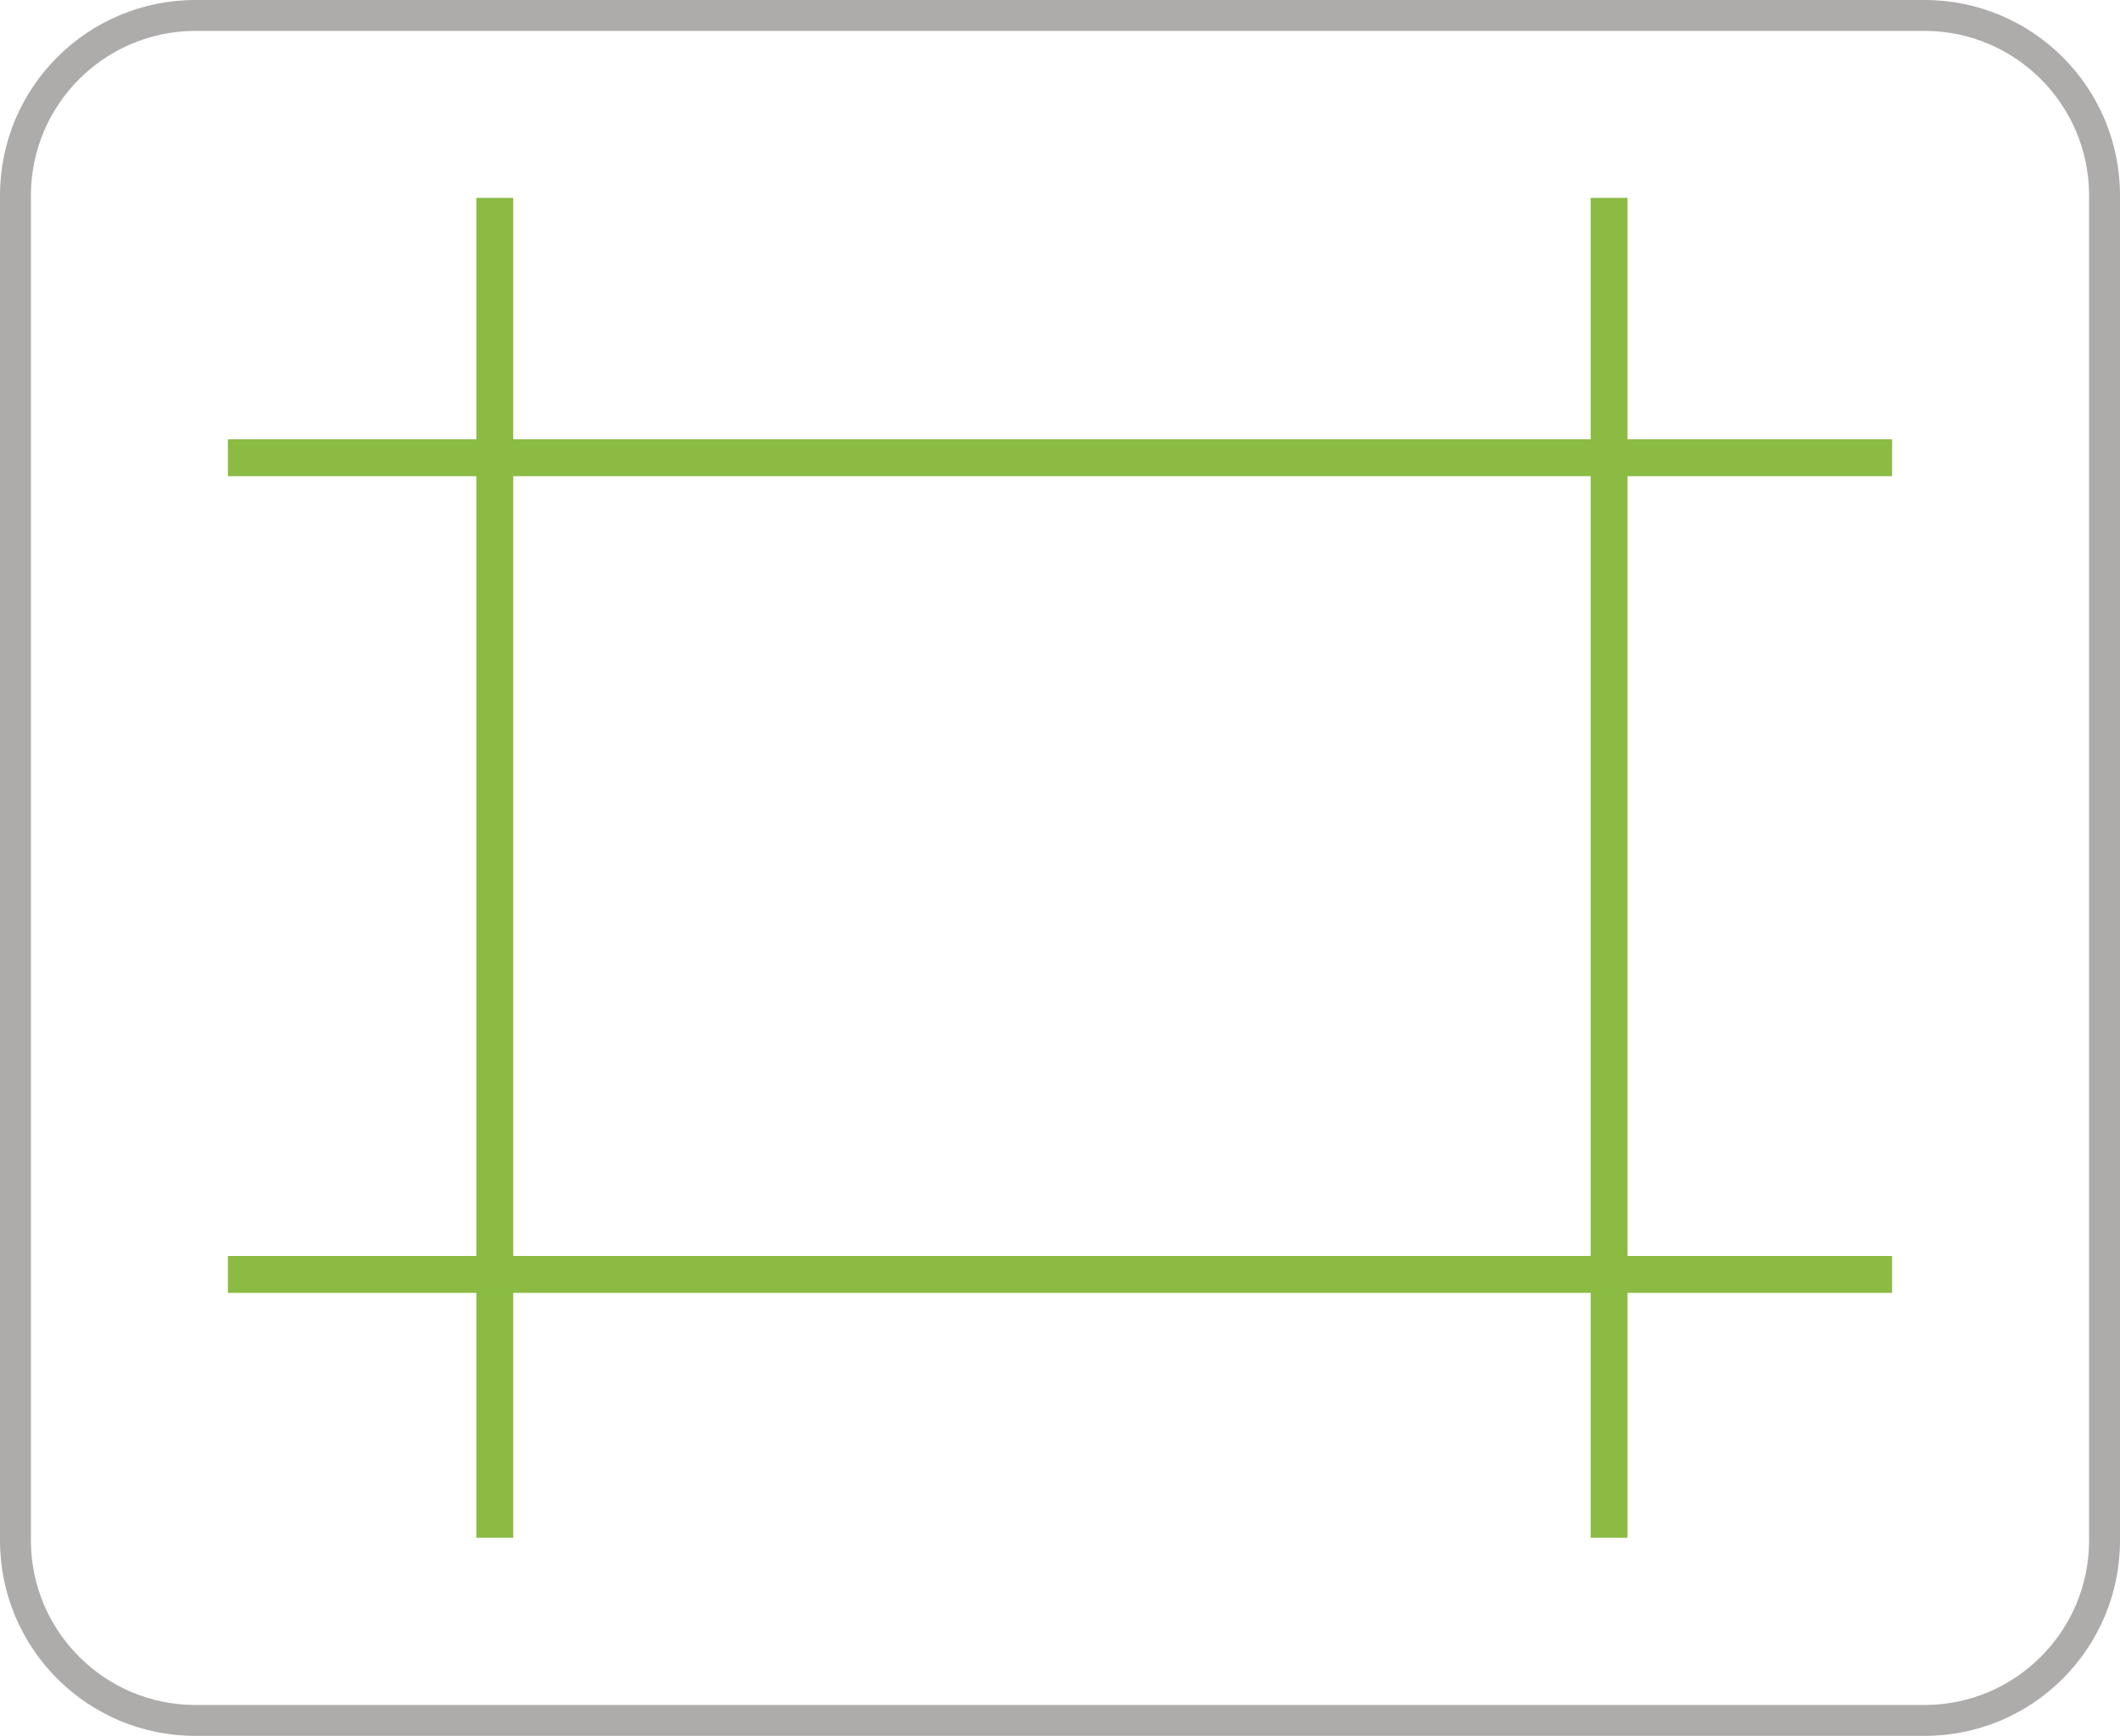
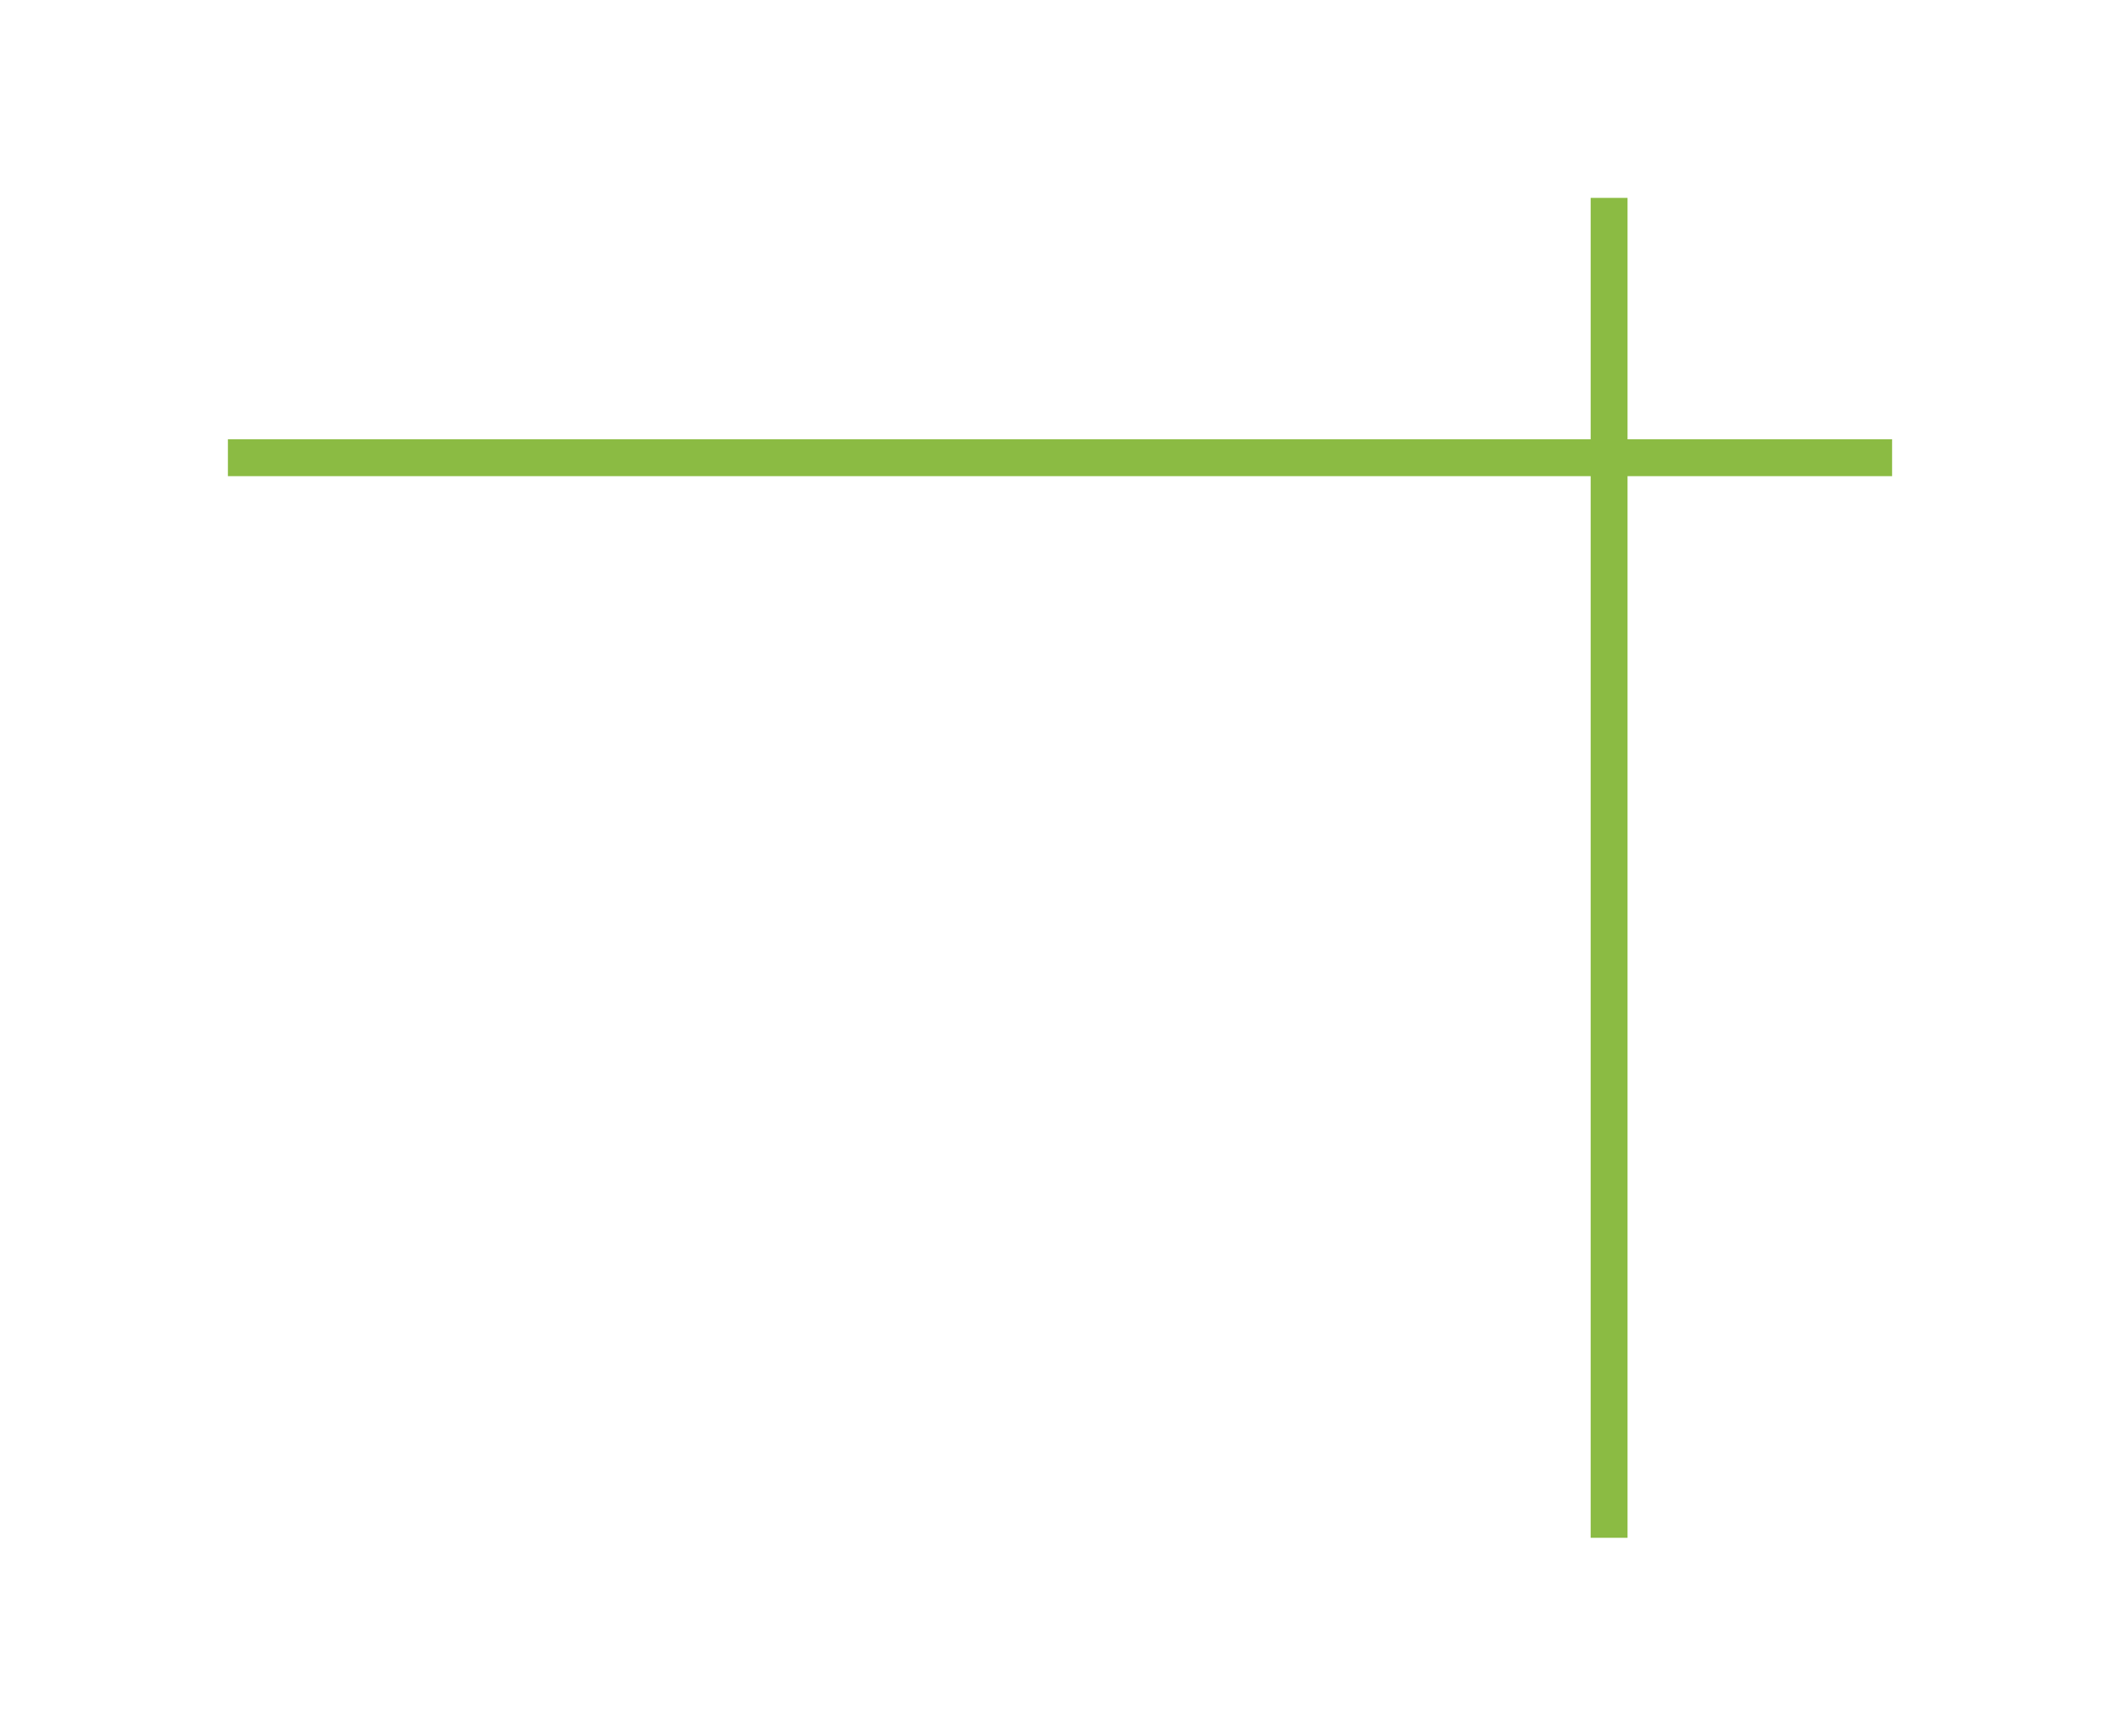
<svg xmlns="http://www.w3.org/2000/svg" version="1.1" id="Layer_1" x="0px" y="0px" viewBox="0 0 960 786" style="enable-background:new 0 0 960 786;" xml:space="preserve">
  <style type="text/css">
	.st0{fill:#AEABAB;}
	.st1{fill:#8BBB43;}
</style>
  <g>
    <g>
-       <path class="st0" d="M871.5,14c41.1,0,74.5,33.4,74.5,74.5v609c0,41.1-33.4,74.5-74.5,74.5h-783C47.4,772,14,738.6,14,697.5v-609    C14,47.4,47.4,14,88.5,14H871.5 M871.5,0h-783C39.6,0,0,39.6,0,88.5v609C0,746.4,39.6,786,88.5,786h783    c48.9,0,88.5-39.6,88.5-88.5v-609C960,39.6,920.4,0,871.5,0L871.5,0z" />
-     </g>
+       </g>
  </g>
  <g>
    <g>
      <g>
        <g>
          <g>
            <rect x="720.3" y="89.6" class="st1" width="16.7" height="606.7" />
          </g>
        </g>
      </g>
    </g>
    <g>
      <g>
        <g>
          <g>
-             <rect x="215.7" y="89.6" class="st1" width="16.7" height="606.7" />
-           </g>
+             </g>
        </g>
      </g>
    </g>
    <g>
      <g>
        <g>
          <g>
            <rect x="103.2" y="198.9" class="st1" width="753.6" height="16.7" />
          </g>
        </g>
      </g>
    </g>
    <g>
      <g>
        <g>
          <g>
-             <rect x="103.2" y="568.7" class="st1" width="753.6" height="16.7" />
-           </g>
+             </g>
        </g>
      </g>
    </g>
  </g>
</svg>